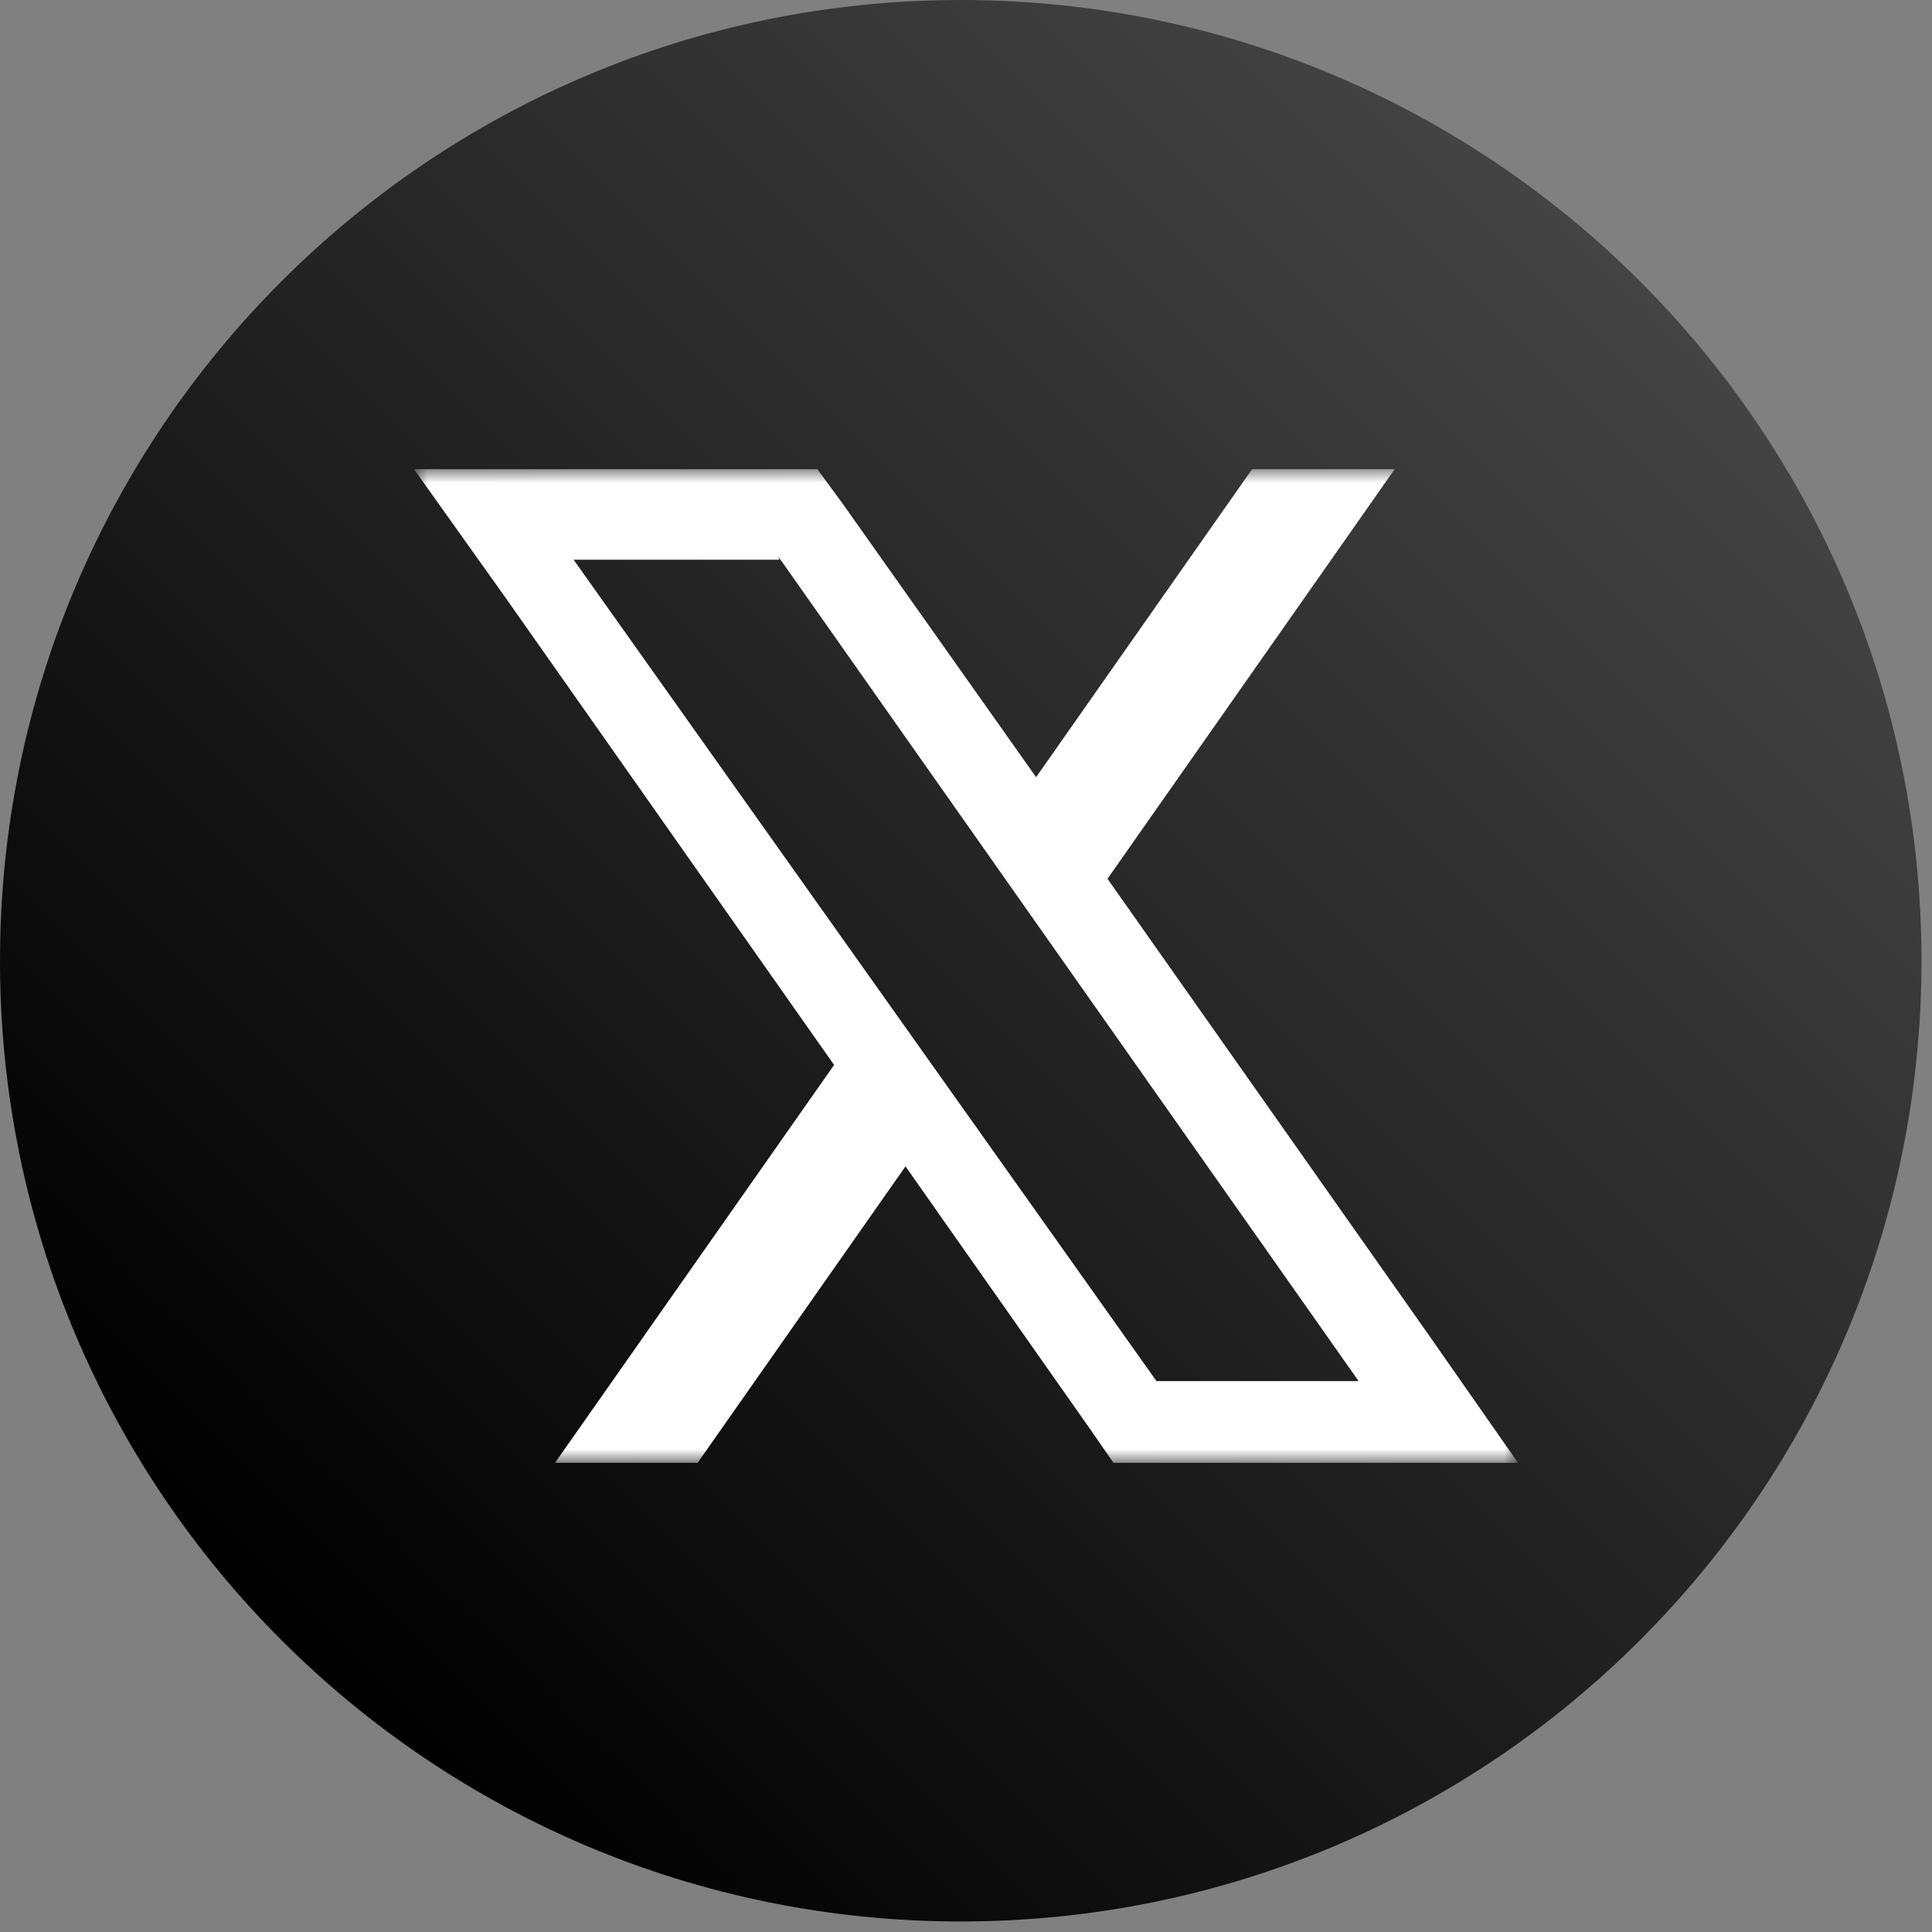
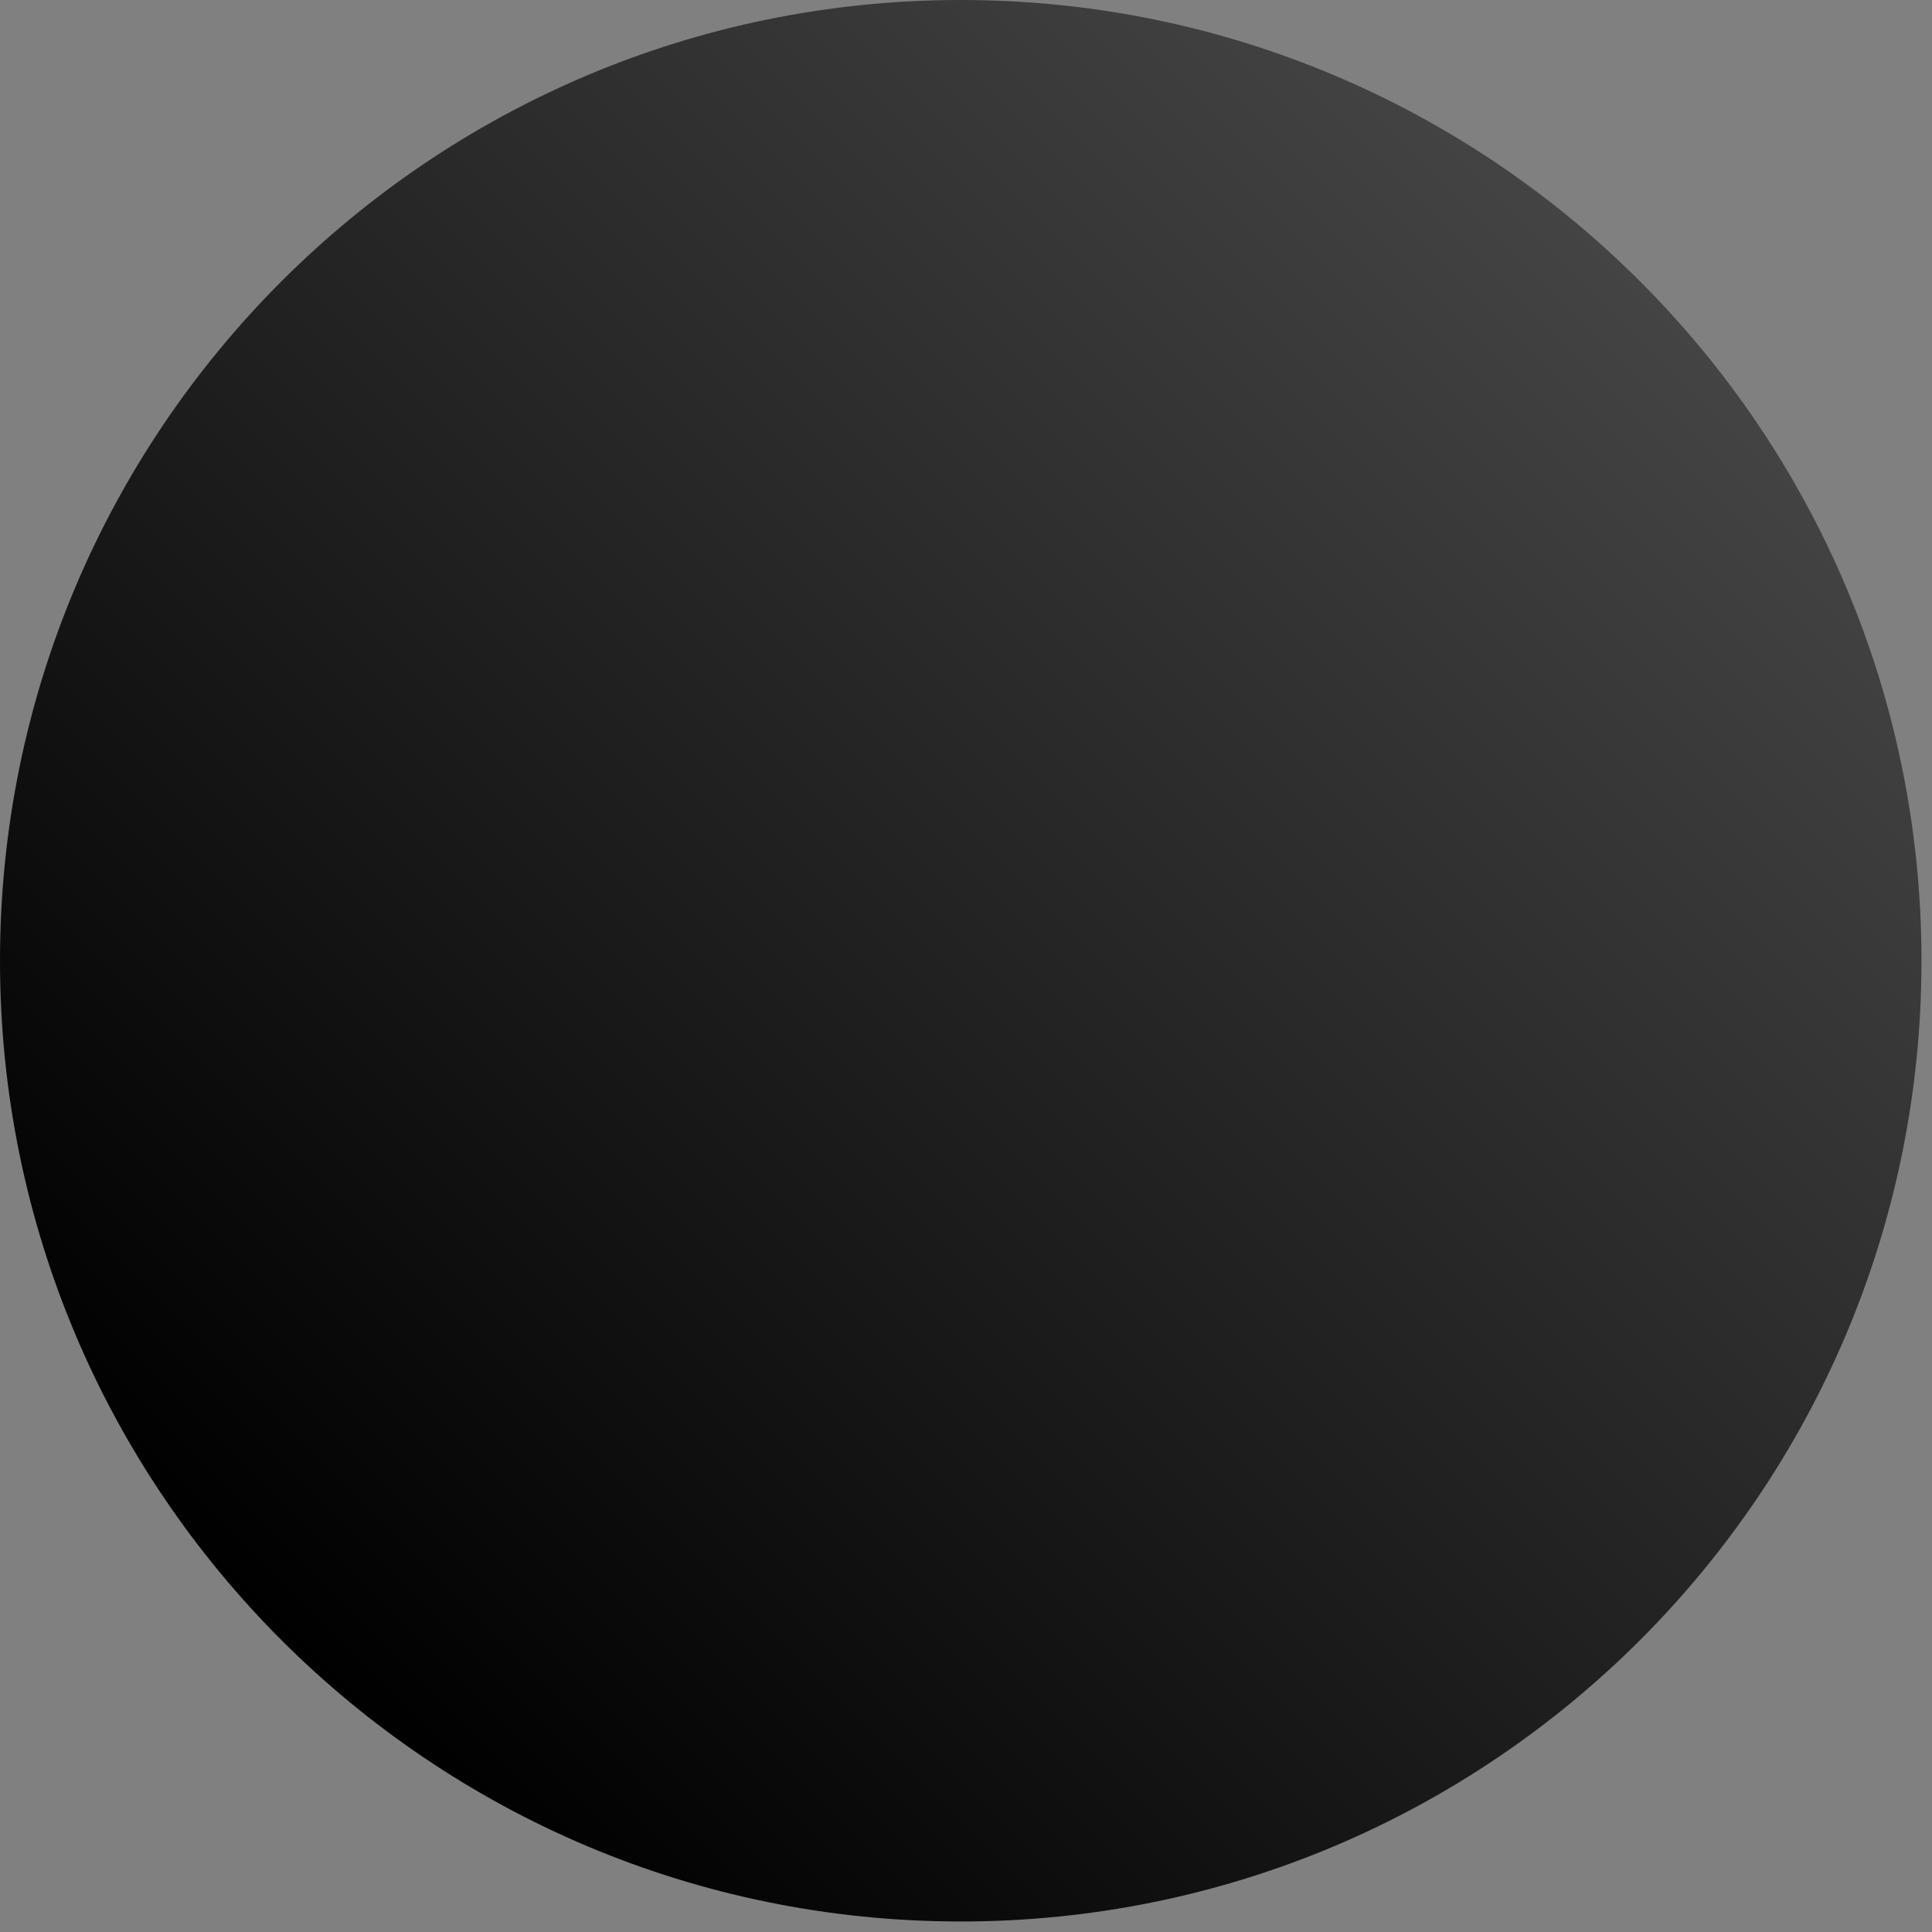
<svg xmlns="http://www.w3.org/2000/svg" width="70" height="70" viewBox="0 0 70 70" fill="none">
  <rect x="0" y="0" width="70" height="70" fill="#808080" stroke="none" />
  <path d="M34.81 69.619C54.034 69.619 69.619 54.034 69.619 34.81C69.619 15.585 54.034 0 34.81 0C15.585 0 0 15.585 0 34.81C0 54.034 15.585 69.619 34.81 69.619Z" fill="url(#paint0_linear_35_13)" />
  <mask id="mask0_35_13" style="mask-type:luminance" maskUnits="userSpaceOnUse" x="15" y="17" width="40" height="36">
-     <path d="M15 17H55V53H15V17Z" fill="white" />
-   </mask>
+     </mask>
  <g mask="url(#mask0_35_13)">
-     <path d="M40.127 31.84L50.531 17H45.365L37.54 28.158L30.546 18.269L29.64 17.035V17H15L18.327 21.671L30.221 38.585L20.11 53H25.277L32.808 42.26L39.444 51.704L40.342 53H55L51.673 48.237L40.127 31.84ZM49.217 50.04H41.902L20.783 20.279H28.238L28.2 20.165L49.225 50.04H49.217Z" fill="white" />
-   </g>
+     </g>
  <defs>
    <linearGradient id="paint0_linear_35_13" x1="59.424" y1="10.195" x2="10.195" y2="59.425" gradientUnits="userSpaceOnUse">
      <stop stop-color="#444444" />
      <stop offset="1" />
    </linearGradient>
  </defs>
</svg>